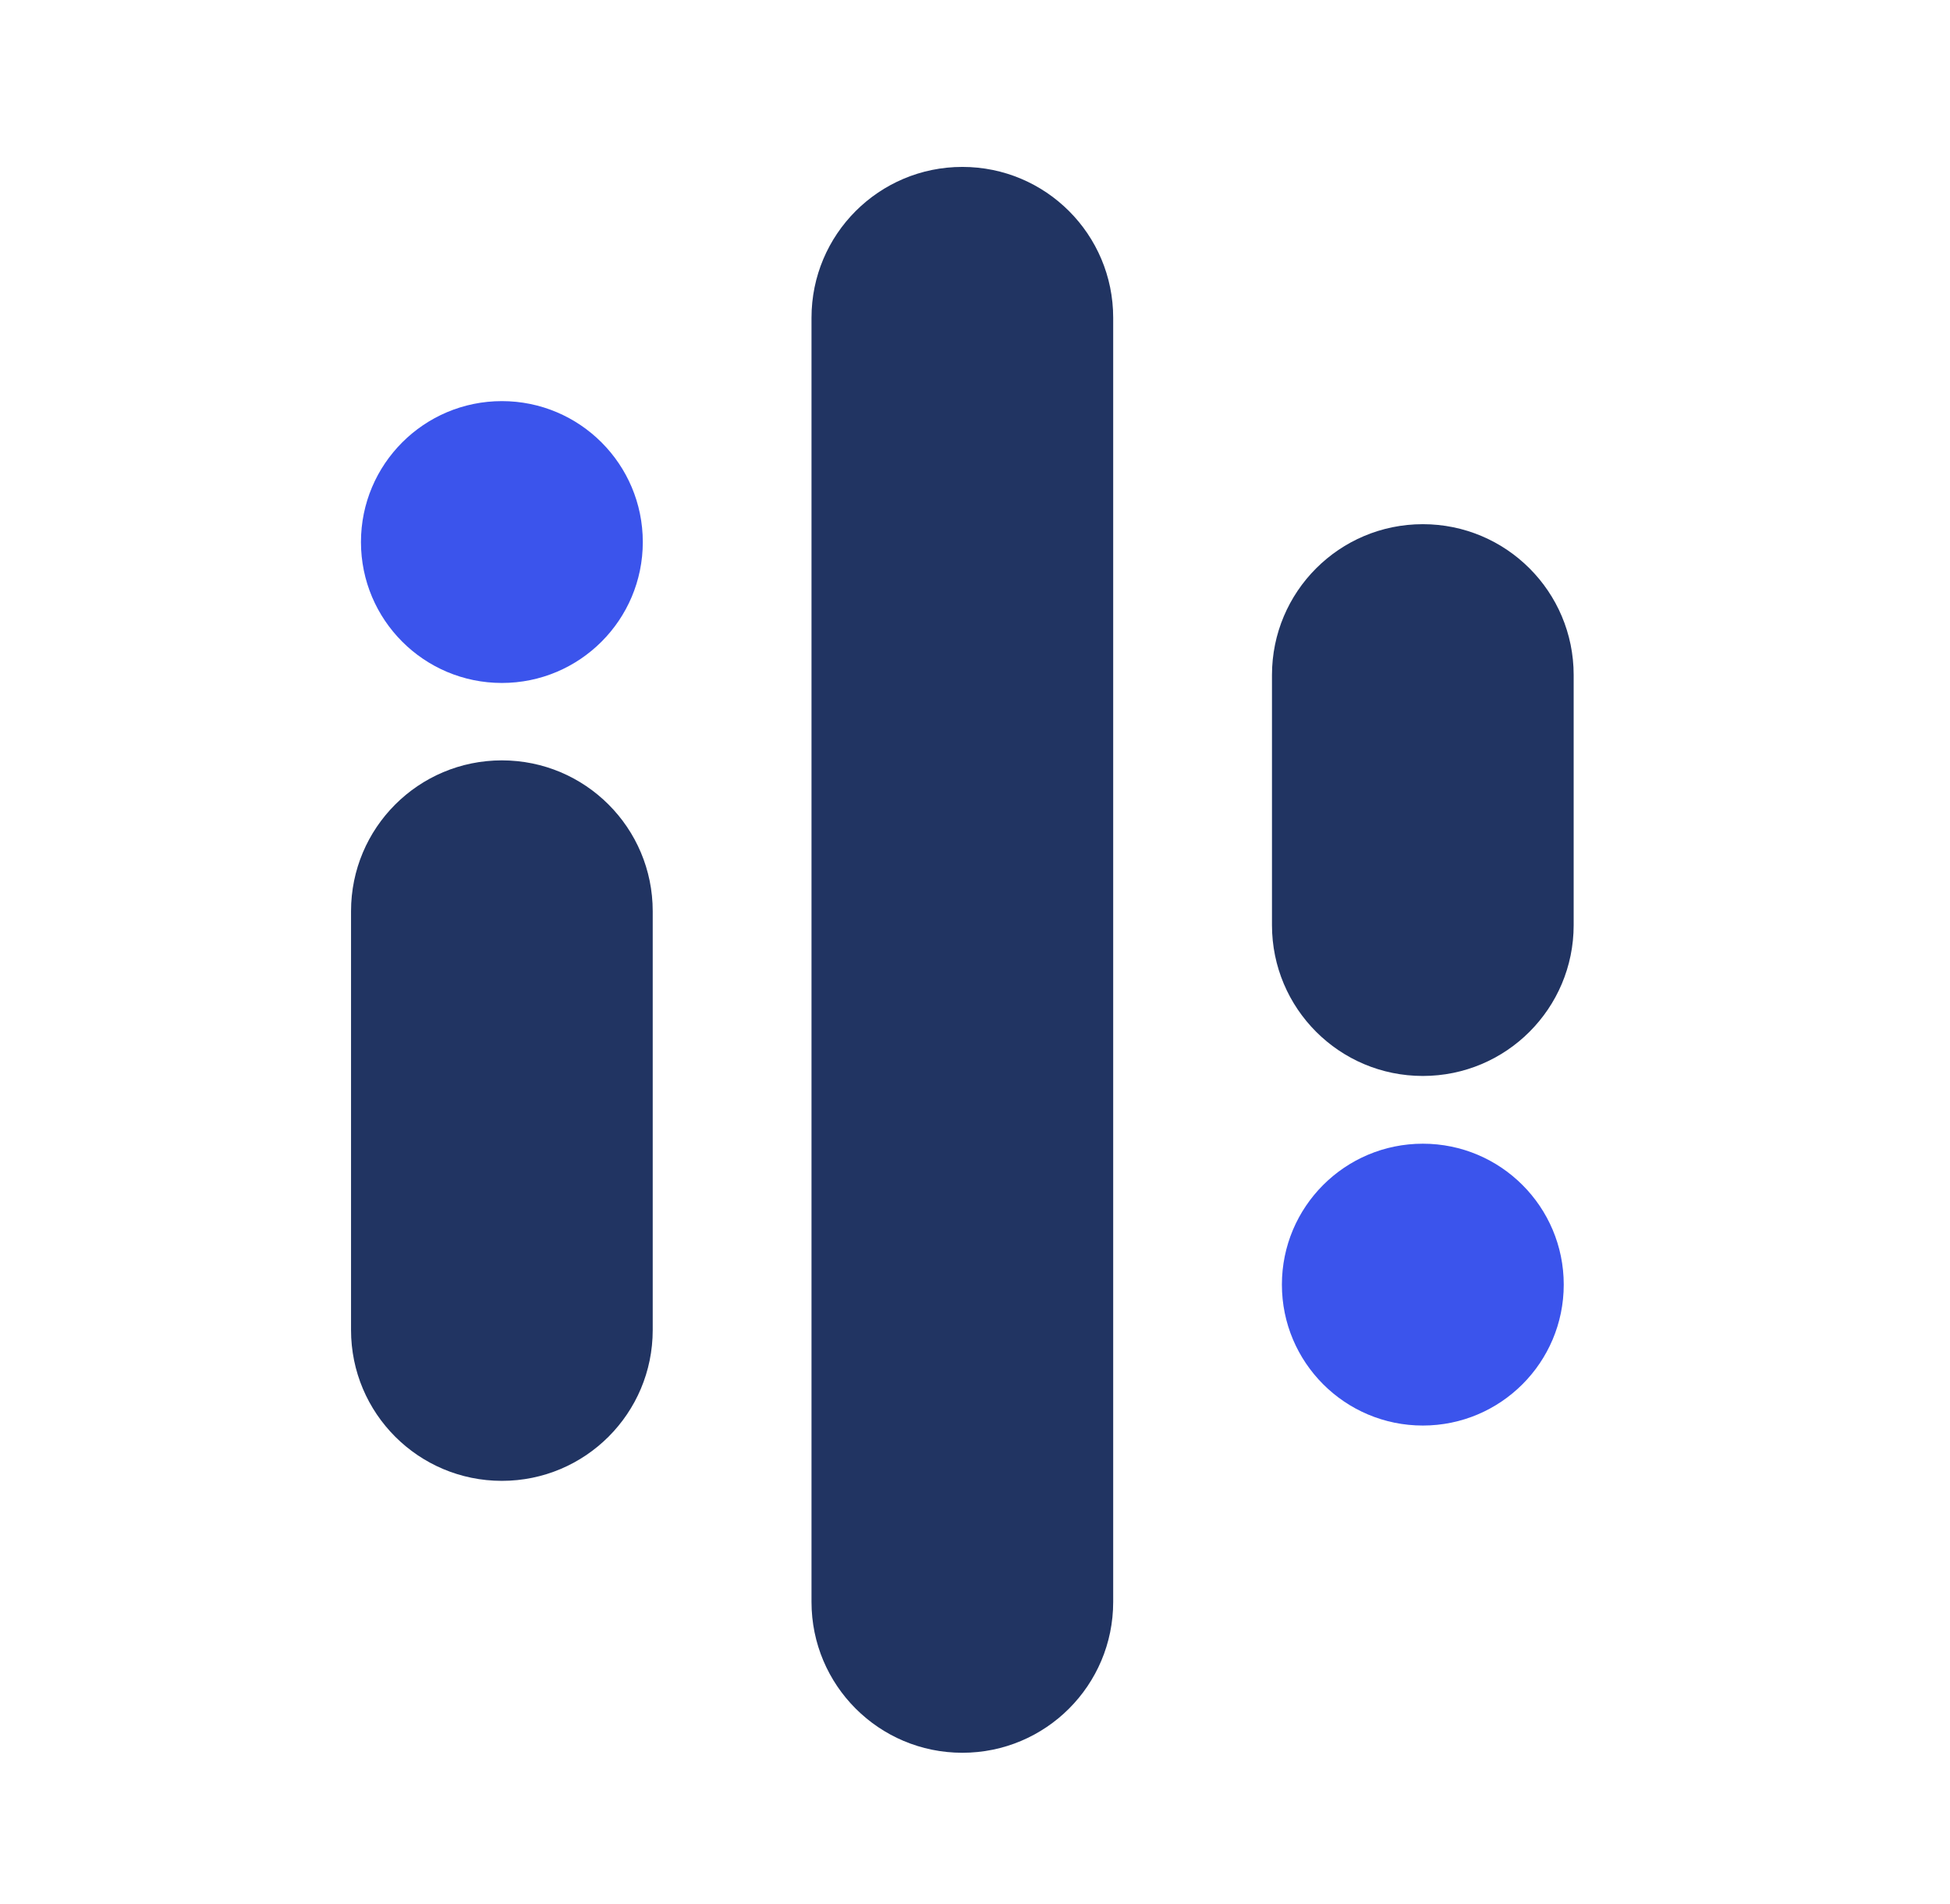
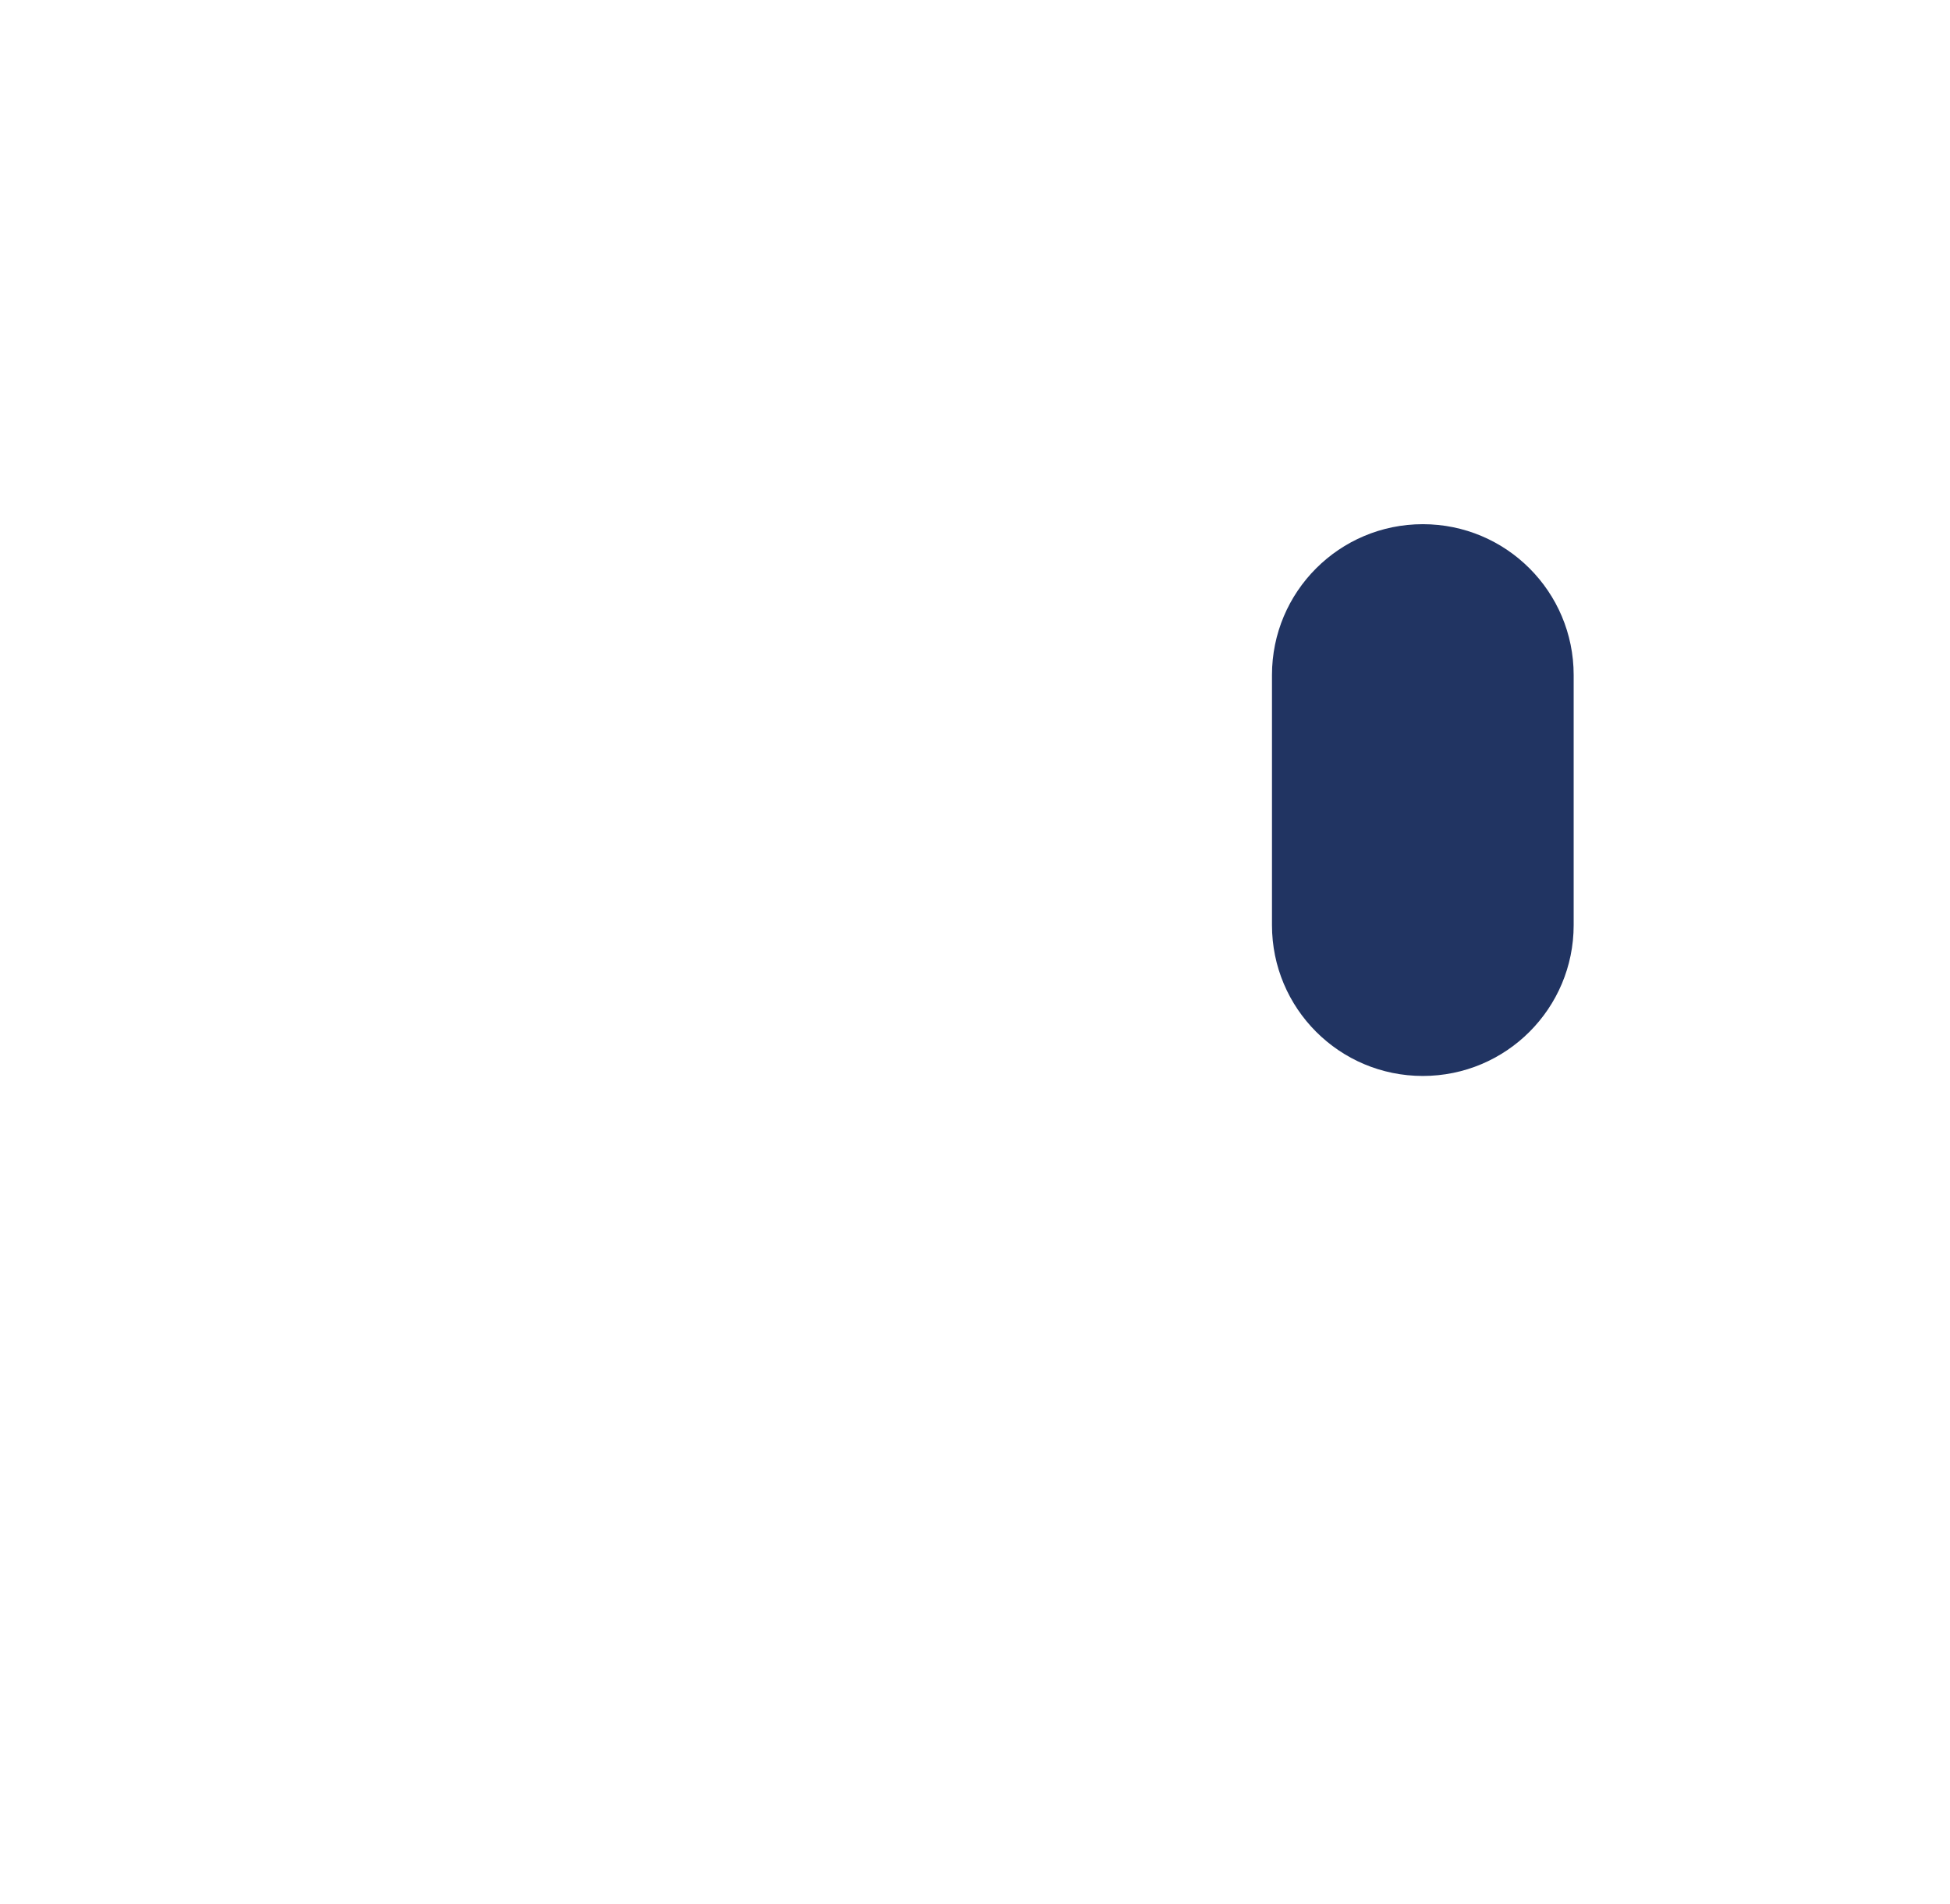
<svg xmlns="http://www.w3.org/2000/svg" width="512" height="500" viewBox="0 0 512 500" fill="none">
-   <path d="M252.678 460.209C230.791 460.209 213.072 442.491 213.072 420.603V83.43C213.072 61.543 230.791 43.824 252.678 43.824C274.566 43.824 292.284 61.543 292.284 83.43V420.603C292.284 442.491 274.566 460.209 252.678 460.209Z" fill="#213462" />
-   <path d="M131.775 388.814C109.888 388.814 92.169 371.095 92.169 349.208V239.249C92.169 217.361 109.888 199.643 131.775 199.643C153.663 199.643 171.381 217.361 171.381 239.249V349.208C171.381 371.095 153.663 388.814 131.775 388.814Z" fill="#213462" />
-   <path d="M131.776 179.318C152.211 179.318 168.776 162.752 168.776 142.317C168.776 121.883 152.211 105.317 131.776 105.317C111.341 105.317 94.775 121.883 94.775 142.317C94.775 162.752 111.341 179.318 131.776 179.318Z" fill="#3B54EC" />
  <path d="M373.581 282.505C351.694 282.505 333.975 264.786 333.975 242.899V177.236C333.975 155.348 351.694 137.63 373.581 137.63C395.469 137.63 413.188 155.348 413.188 177.236V242.899C413.188 264.786 395.469 282.505 373.581 282.505Z" fill="#213462" />
-   <path d="M373.582 374.293C394.017 374.293 410.582 357.728 410.582 337.293C410.582 316.858 394.017 300.292 373.582 300.292C353.147 300.292 336.581 316.858 336.581 337.293C336.581 357.728 353.147 374.293 373.582 374.293Z" fill="#3B54EC" />
</svg>